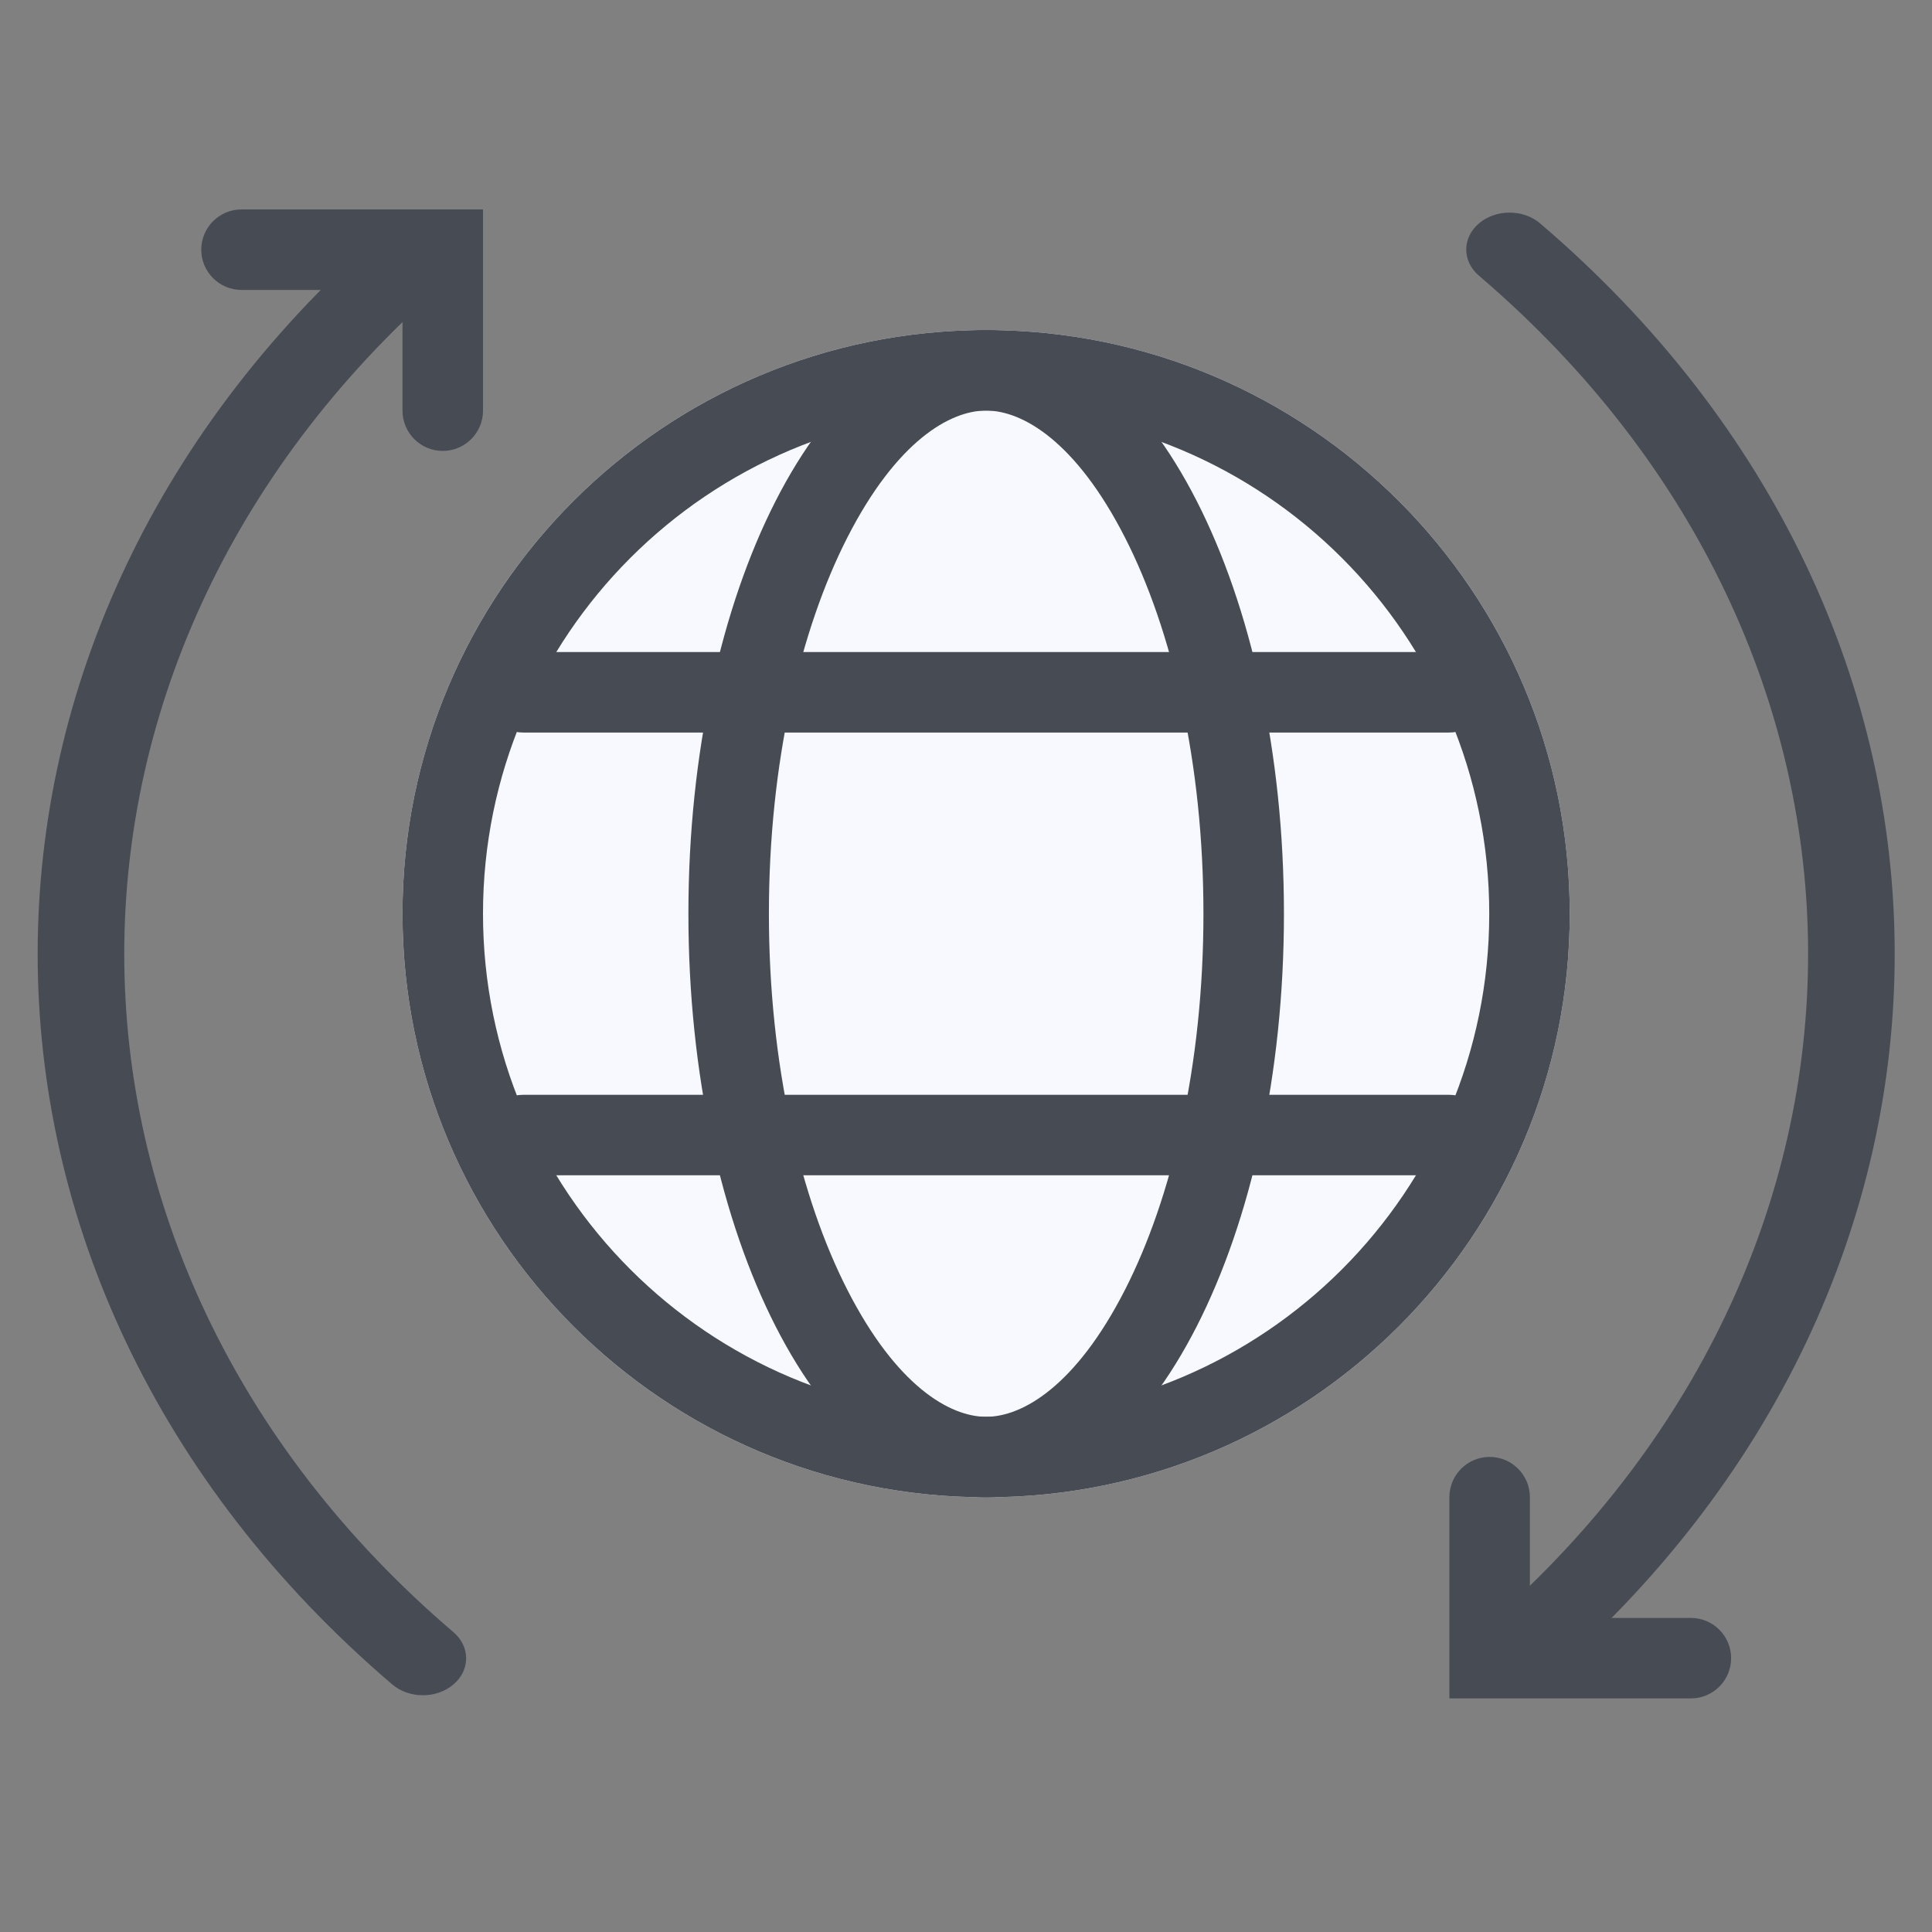
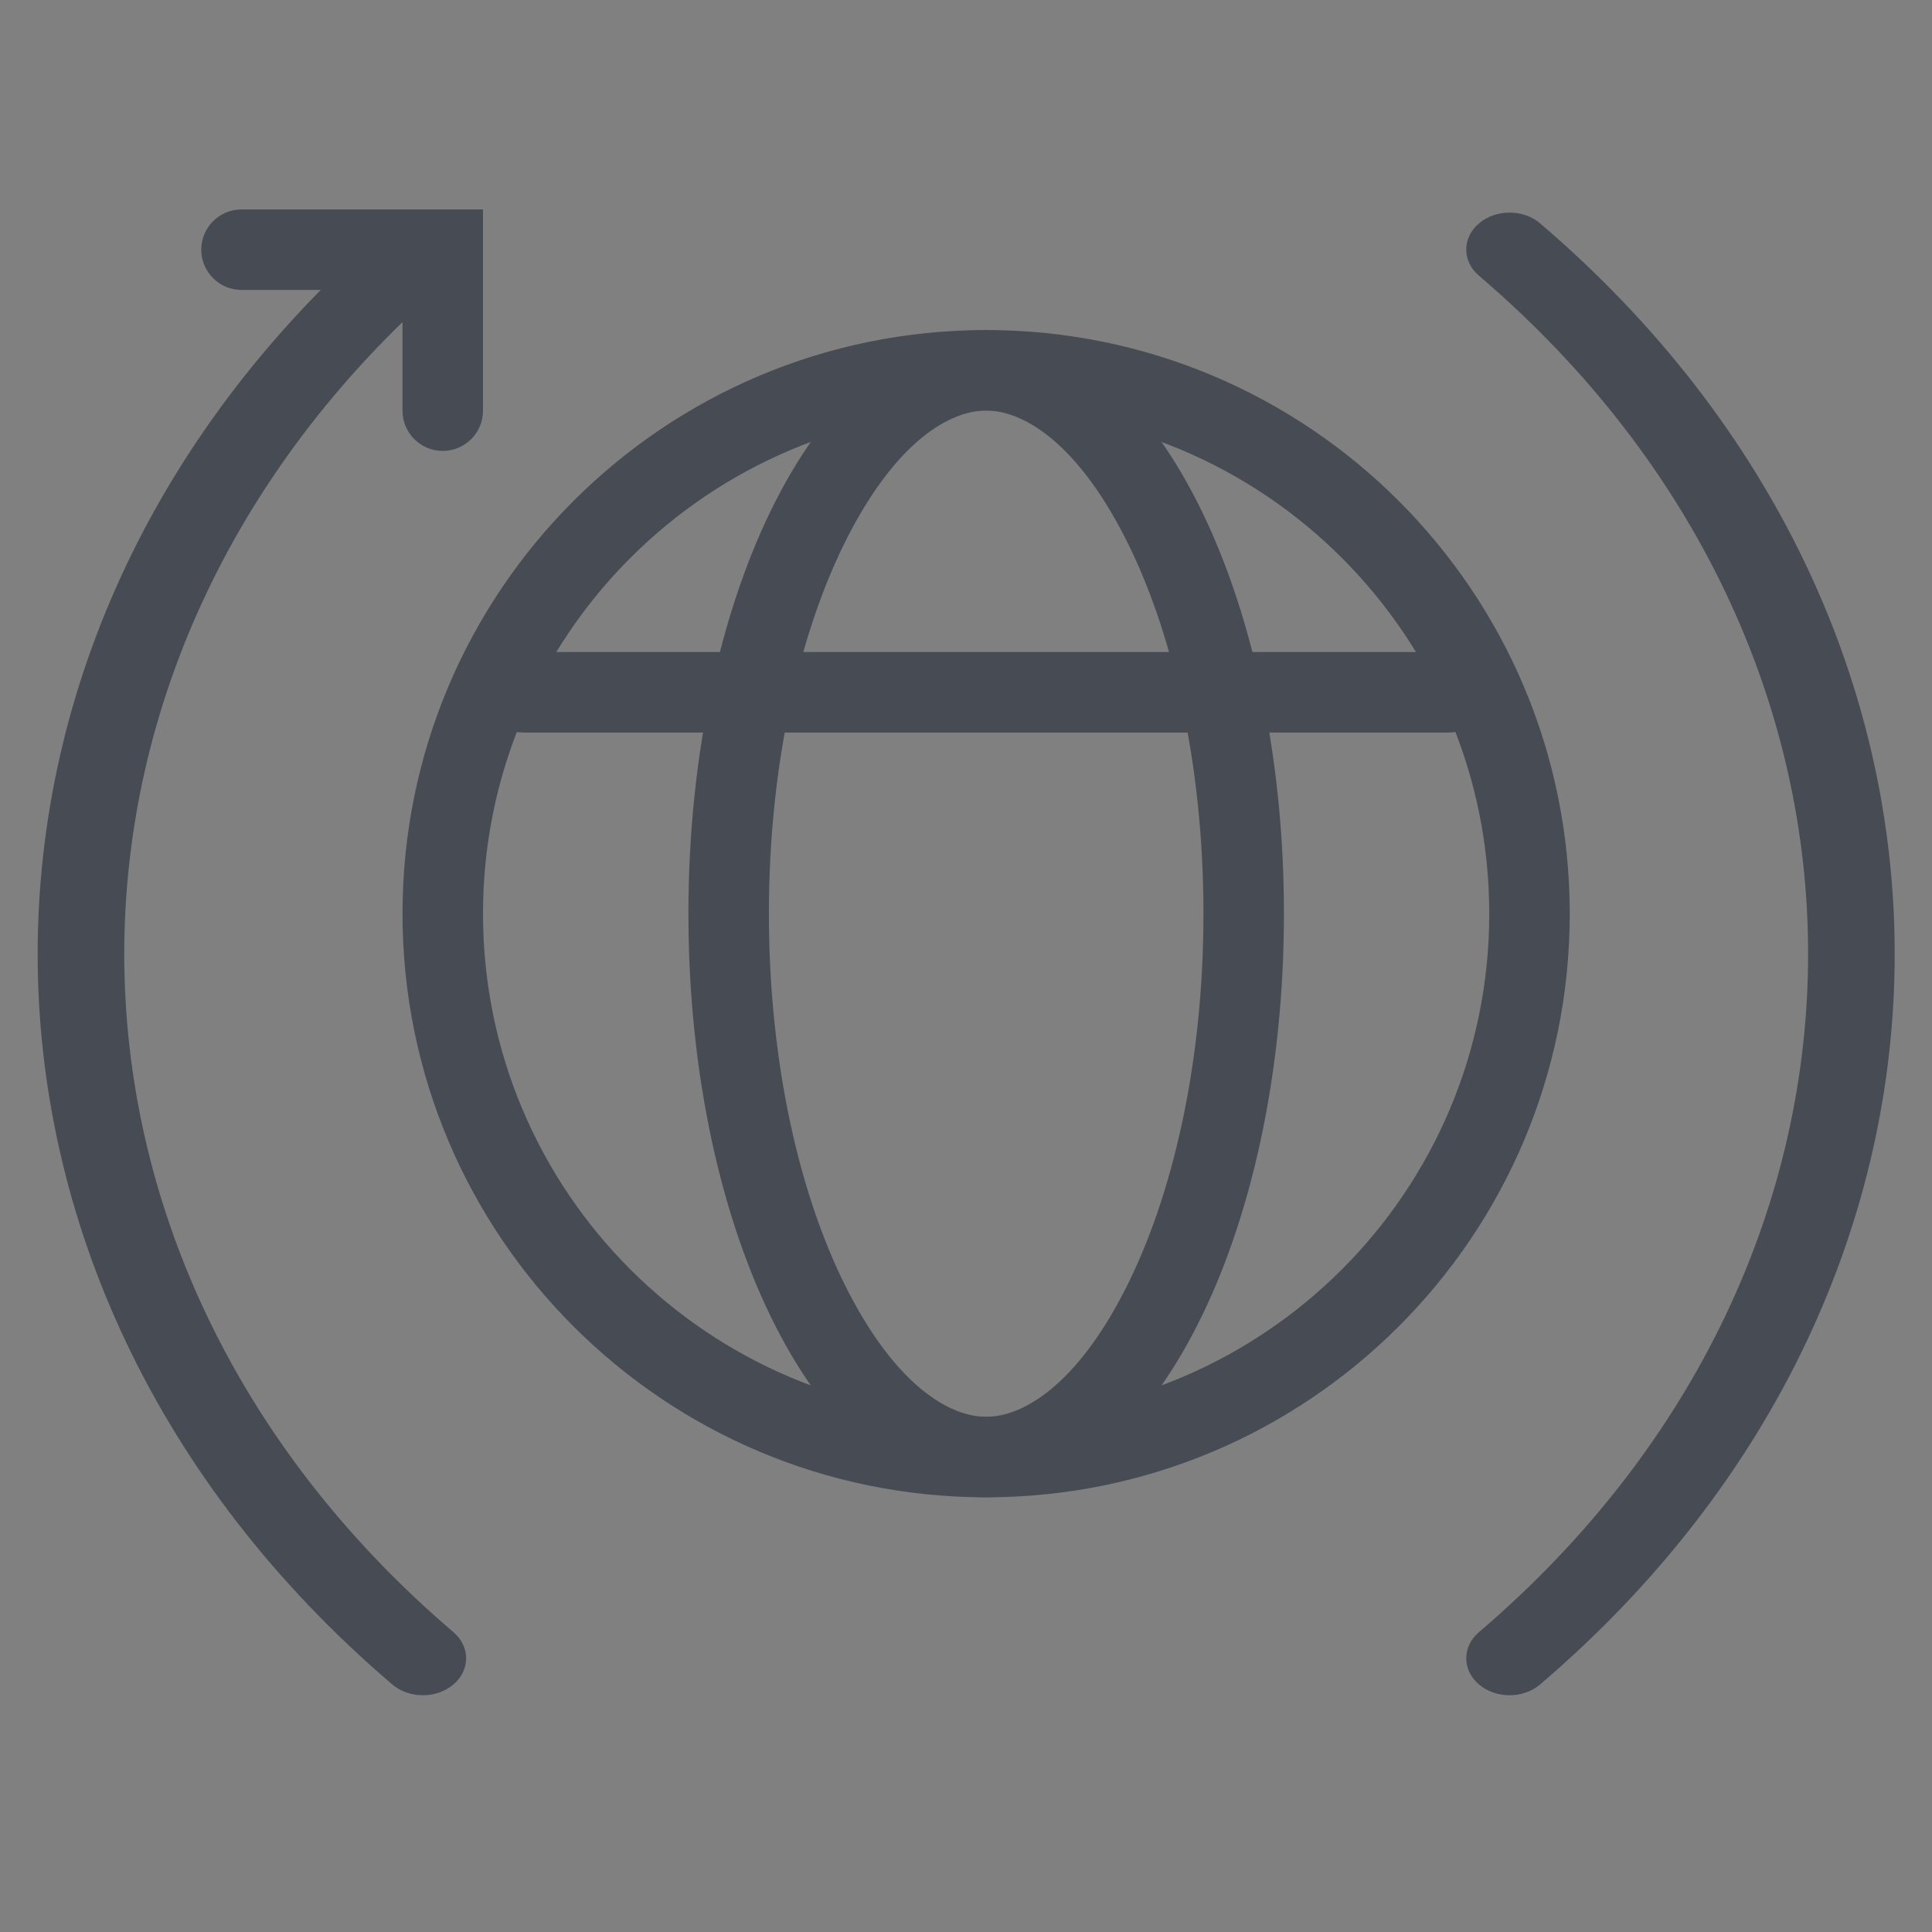
<svg xmlns="http://www.w3.org/2000/svg" width="60" height="60" viewBox="0 0 60 60" fill="none">
  <rect x="0" y="0" width="60" height="60" fill="#808080" stroke="none" />
  <g clip-path="url(#clip0_10367_101502)">
-     <path d="M48.75 28.375C48.75 38.385 40.635 46.5 30.625 46.5C20.615 46.5 12.5 38.385 12.5 28.375C12.5 18.365 20.615 10.25 30.625 10.25C40.635 10.25 48.75 18.365 48.75 28.375Z" fill="#F7F9FF" />
    <path fill-rule="evenodd" clip-rule="evenodd" d="M30.625 44C39.254 44 46.25 37.004 46.25 28.375C46.25 19.746 39.254 12.75 30.625 12.75C21.996 12.75 15 19.746 15 28.375C15 37.004 21.996 44 30.625 44ZM30.625 46.5C40.635 46.5 48.75 38.385 48.75 28.375C48.75 18.365 40.635 10.25 30.625 10.25C20.615 10.25 12.5 18.365 12.5 28.375C12.5 38.385 20.615 46.5 30.625 46.5Z" fill="#474C54" />
    <path fill-rule="evenodd" clip-rule="evenodd" d="M34.938 40.055C36.398 37.195 37.374 33.069 37.374 28.375C37.374 23.681 36.398 19.555 34.938 16.695C33.41 13.699 31.749 12.75 30.626 12.75C29.503 12.75 27.843 13.699 26.314 16.695C24.855 19.555 23.879 23.681 23.879 28.375C23.879 33.069 24.855 37.195 26.314 40.055C27.843 43.051 29.503 44 30.626 44C31.749 44 33.41 43.051 34.938 40.055ZM30.626 46.5C35.734 46.5 39.874 38.385 39.874 28.375C39.874 18.365 35.734 10.25 30.626 10.25C25.519 10.25 21.379 18.365 21.379 28.375C21.379 38.385 25.519 46.5 30.626 46.5Z" fill="#474C54" />
    <path fill-rule="evenodd" clip-rule="evenodd" d="M15 21.5C15 20.81 15.56 20.25 16.25 20.25L45 20.25C45.69 20.25 46.25 20.81 46.25 21.5C46.25 22.19 45.69 22.75 45 22.75L16.25 22.75C15.56 22.75 15 22.19 15 21.5Z" fill="#474C54" />
-     <path fill-rule="evenodd" clip-rule="evenodd" d="M15 35.25C15 34.56 15.56 34 16.25 34L45 34C45.69 34 46.25 34.56 46.25 35.25C46.25 35.94 45.69 36.5 45 36.5L16.25 36.5C15.56 36.5 15 35.94 15 35.25Z" fill="#474C54" />
    <path fill-rule="evenodd" clip-rule="evenodd" d="M45.929 50.689C59.56 39.056 59.56 20.195 45.929 8.561C45.404 8.113 45.404 7.387 45.929 6.939C46.454 6.49 47.306 6.49 47.831 6.939C62.512 19.468 62.512 39.782 47.831 52.311C47.306 52.76 46.454 52.76 45.929 52.311C45.404 51.863 45.404 51.137 45.929 50.689Z" fill="#474C54" />
-     <path fill-rule="evenodd" clip-rule="evenodd" d="M53.762 51.496C53.762 52.186 53.202 52.746 52.512 52.746H45.012V46.496C45.012 45.806 45.571 45.246 46.262 45.246C46.952 45.246 47.512 45.806 47.512 46.496V50.246H52.512C53.202 50.246 53.762 50.806 53.762 51.496Z" fill="#474C54" />
    <path fill-rule="evenodd" clip-rule="evenodd" d="M14.083 8.561C0.451 20.195 0.451 39.056 14.083 50.689C14.608 51.137 14.608 51.863 14.083 52.311C13.558 52.76 12.706 52.76 12.181 52.311C-2.501 39.782 -2.501 19.468 12.181 6.939C12.706 6.49 13.558 6.49 14.083 6.939C14.608 7.387 14.608 8.113 14.083 8.561Z" fill="#474C54" />
    <path fill-rule="evenodd" clip-rule="evenodd" d="M6.25 7.754C6.25 7.064 6.81 6.504 7.5 6.504H15V12.754C15 13.444 14.44 14.004 13.75 14.004C13.06 14.004 12.5 13.444 12.5 12.754V9.004H7.5C6.81 9.004 6.25 8.444 6.25 7.754Z" fill="#474C54" />
  </g>
  <defs>
    <clipPath id="clip0_10367_101502">
      <rect width="60" height="60" fill="white" />
    </clipPath>
  </defs>
</svg>